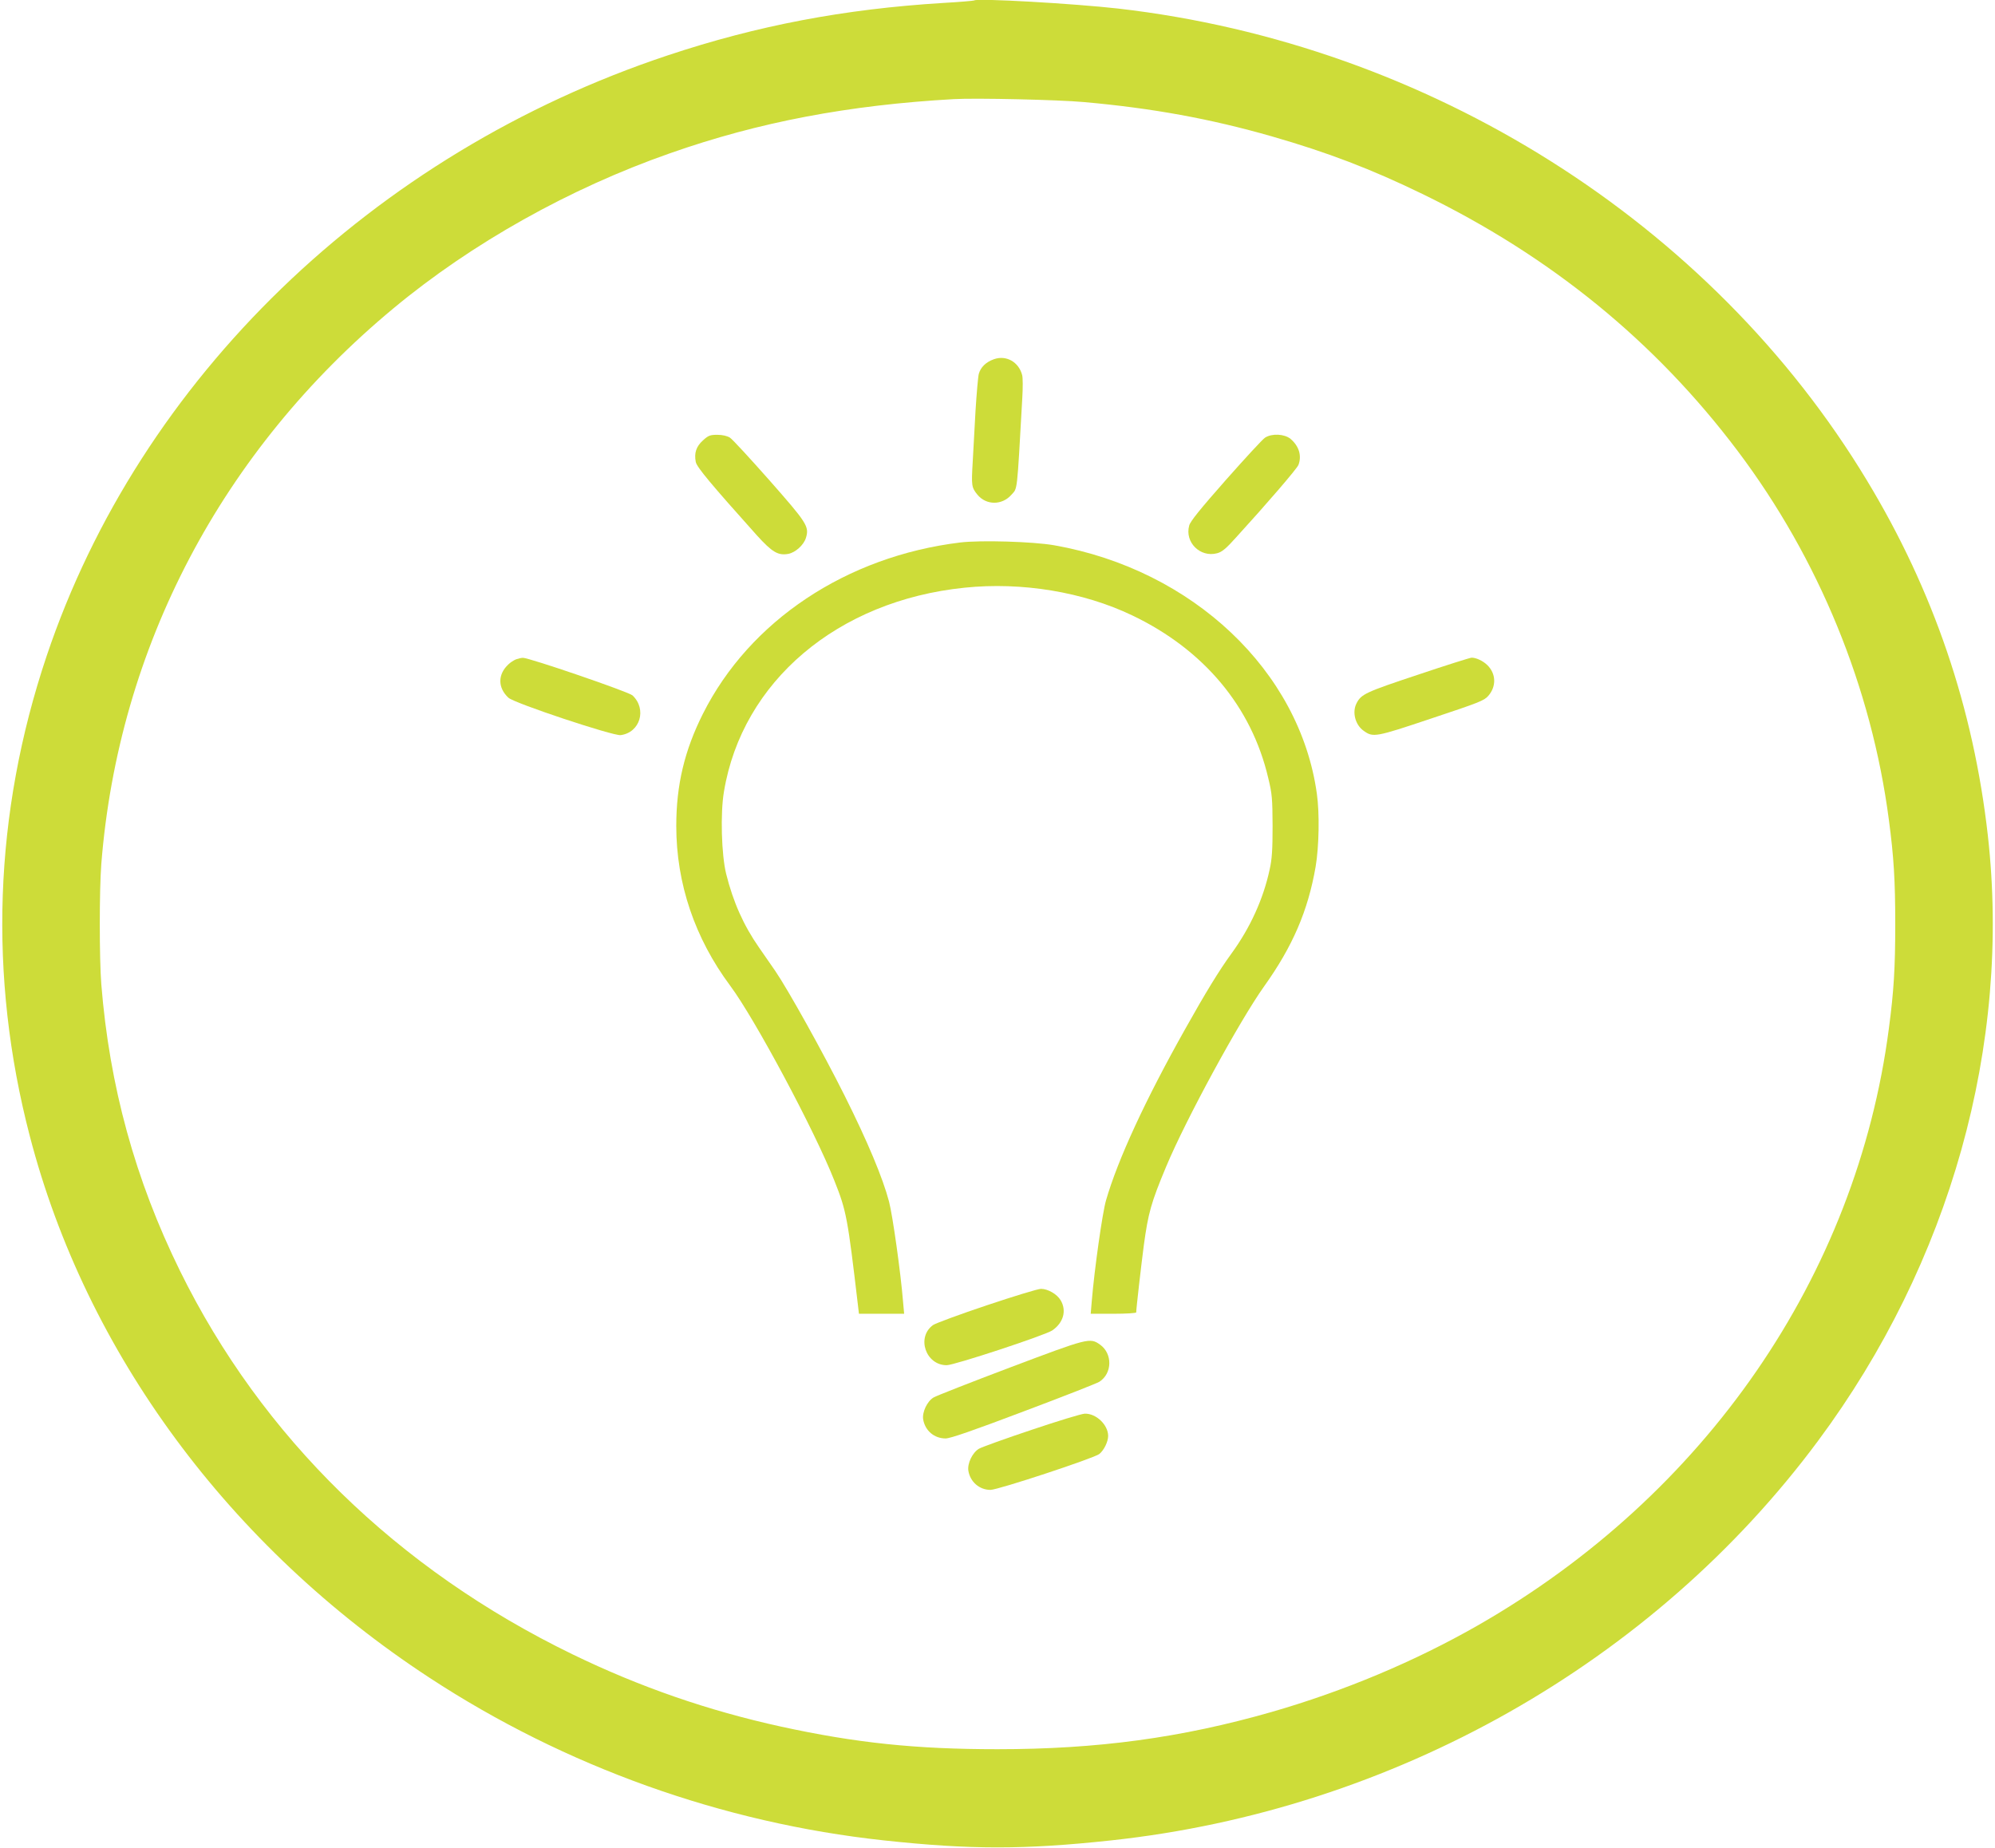
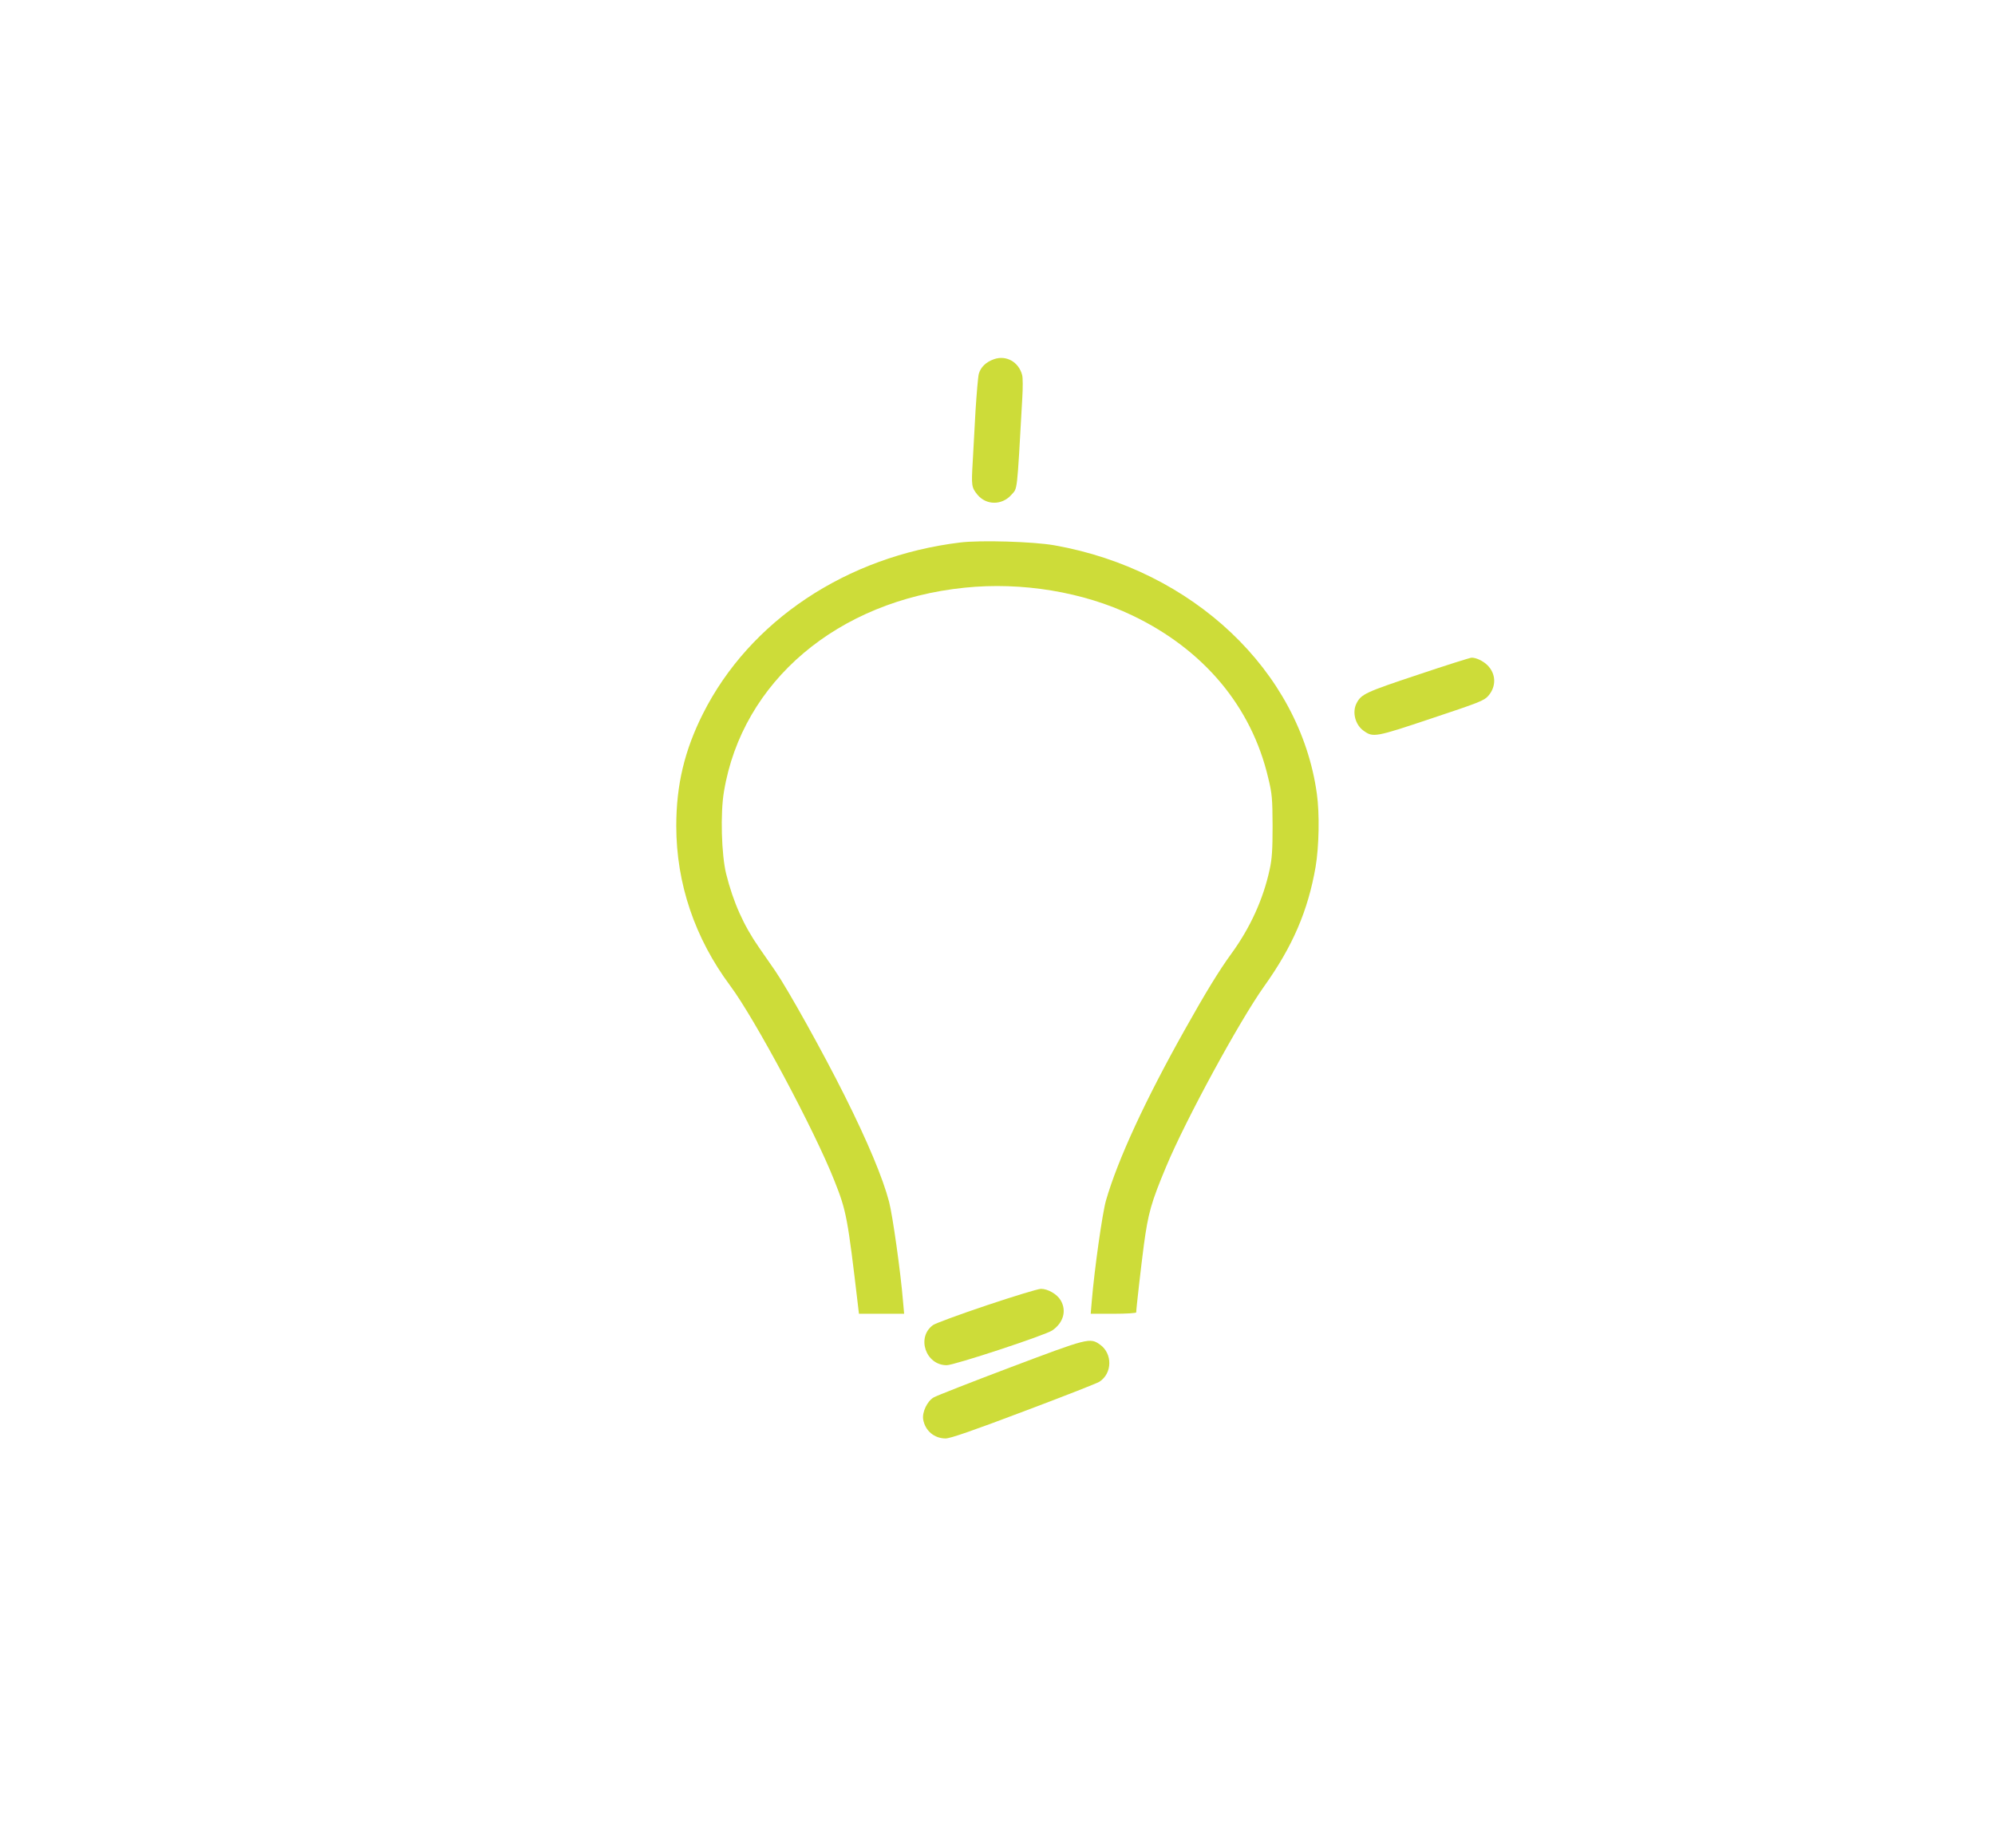
<svg xmlns="http://www.w3.org/2000/svg" version="1.0" width="1280pt" height="1186pt" viewBox="0 0 1280 1186" preserveAspectRatio="xMidYMid meet">
  <g transform="translate(0,1186) scale(0.1,-0.1)" fill="#cddc39" stroke="none">
-     <path d="M6250 11857 c-3 -2 -93 -10 -200 -16 -635 -39 -1191 -145 -1765 -336 -1894 -630 -3388 -2075 -3986 -3855 -339 -1010 -375 -2054 -108 -3079 361 -1390 1281 -2636 2564 -3476 871 -571 1880 -932 2915 -1044 556 -60 904 -60 1460 0 1808 195 3478 1139 4535 2564 848 1142 1240 2542 1089 3885 -92 815 -348 1570 -775 2276 -1000 1658 -2812 2800 -4804 3029 -282 32 -909 68 -925 52z m705 -652 c438 -39 811 -107 1205 -220 355 -102 636 -209 965 -369 824 -400 1496 -948 2025 -1651 520 -691 858 -1517 969 -2365 32 -240 41 -392 41 -670 0 -278 -9 -430 -41 -670 -207 -1587 -1177 -2994 -2638 -3830 -404 -231 -857 -421 -1322 -555 -579 -166 -1117 -239 -1759 -239 -524 0 -907 40 -1389 145 -469 103 -905 254 -1336 463 -1127 547 -1996 1396 -2520 2461 -288 585 -453 1188 -505 1839 -13 166 -13 606 0 772 110 1390 773 2652 1875 3566 502 417 1129 769 1775 995 569 200 1145 309 1820 347 139 8 674 -4 835 -19z" />
    <path d="M6377 9555 c-51 -18 -85 -51 -97 -94 -5 -20 -14 -126 -21 -236 -6 -110 -14 -258 -18 -328 -9 -153 -8 -164 30 -211 57 -69 158 -69 218 -1 40 46 35 -3 70 620 4 66 4 133 -1 149 -22 84 -103 129 -181 101z" />
-     <path d="M4510 9034 c-43 -39 -57 -80 -46 -138 6 -33 100 -145 392 -471 98 -108 136 -131 202 -119 46 9 99 57 113 103 22 73 7 95 -236 371 -124 140 -237 263 -252 272 -18 11 -48 18 -80 18 -47 0 -58 -4 -93 -36z" />
-     <path d="M8117 9052 c-15 -9 -128 -132 -252 -272 -164 -186 -228 -265 -235 -292 -30 -108 71 -207 179 -178 31 8 58 30 123 103 191 209 390 440 399 464 22 59 4 120 -51 167 -39 32 -119 36 -163 8z" />
    <path d="M6160 8379 c-729 -89 -1350 -502 -1650 -1099 -118 -235 -171 -456 -171 -720 0 -369 119 -720 346 -1025 158 -212 541 -928 668 -1250 78 -196 85 -234 153 -812 l5 -43 145 0 145 0 -7 78 c-15 186 -67 555 -90 642 -40 152 -137 384 -285 680 -139 278 -363 680 -445 800 -25 36 -72 103 -104 150 -99 142 -166 292 -211 473 -30 121 -38 389 -14 528 117 706 729 1225 1544 1308 367 38 761 -27 1076 -178 458 -219 765 -585 872 -1043 25 -102 27 -132 28 -308 0 -154 -4 -213 -19 -280 -41 -190 -125 -374 -246 -540 -78 -107 -166 -251 -297 -485 -254 -452 -431 -835 -507 -1098 -23 -80 -74 -440 -91 -644 l-7 -83 146 0 c80 0 146 4 146 9 0 24 32 302 49 432 28 205 46 271 143 503 126 302 470 934 628 1156 183 256 282 485 331 768 22 129 26 343 8 469 -109 787 -796 1437 -1684 1594 -136 24 -475 34 -605 18z" />
-     <path d="M3310 7629 c-14 -6 -36 -20 -48 -32 -69 -64 -69 -150 0 -214 37 -35 672 -246 720 -240 125 16 170 167 76 255 -25 23 -664 242 -703 241 -11 0 -31 -5 -45 -10z" />
    <path d="M9096 7530 c-334 -111 -362 -124 -392 -182 -30 -57 -9 -139 45 -177 61 -44 74 -42 435 79 306 102 338 114 365 145 53 61 50 143 -7 198 -28 27 -71 47 -100 47 -9 0 -165 -49 -346 -110z" />
    <path d="M6330 3484 c-173 -58 -327 -115 -343 -126 -109 -78 -48 -258 87 -258 49 0 631 192 677 223 72 49 94 127 54 194 -23 39 -82 73 -126 73 -19 0 -176 -48 -349 -106z" />
    <path d="M6482 3086 c-254 -96 -476 -183 -492 -193 -41 -24 -74 -94 -67 -140 12 -73 71 -123 144 -123 30 0 172 49 502 174 253 95 472 181 485 190 83 54 85 180 4 238 -65 46 -75 43 -576 -146z" />
-     <path d="M6618 2685 c-168 -56 -320 -111 -337 -121 -42 -25 -75 -94 -68 -141 12 -72 71 -123 142 -123 49 0 663 203 698 230 30 24 57 79 57 117 -1 71 -77 144 -150 142 -19 0 -173 -47 -342 -104z" />
  </g>
</svg>